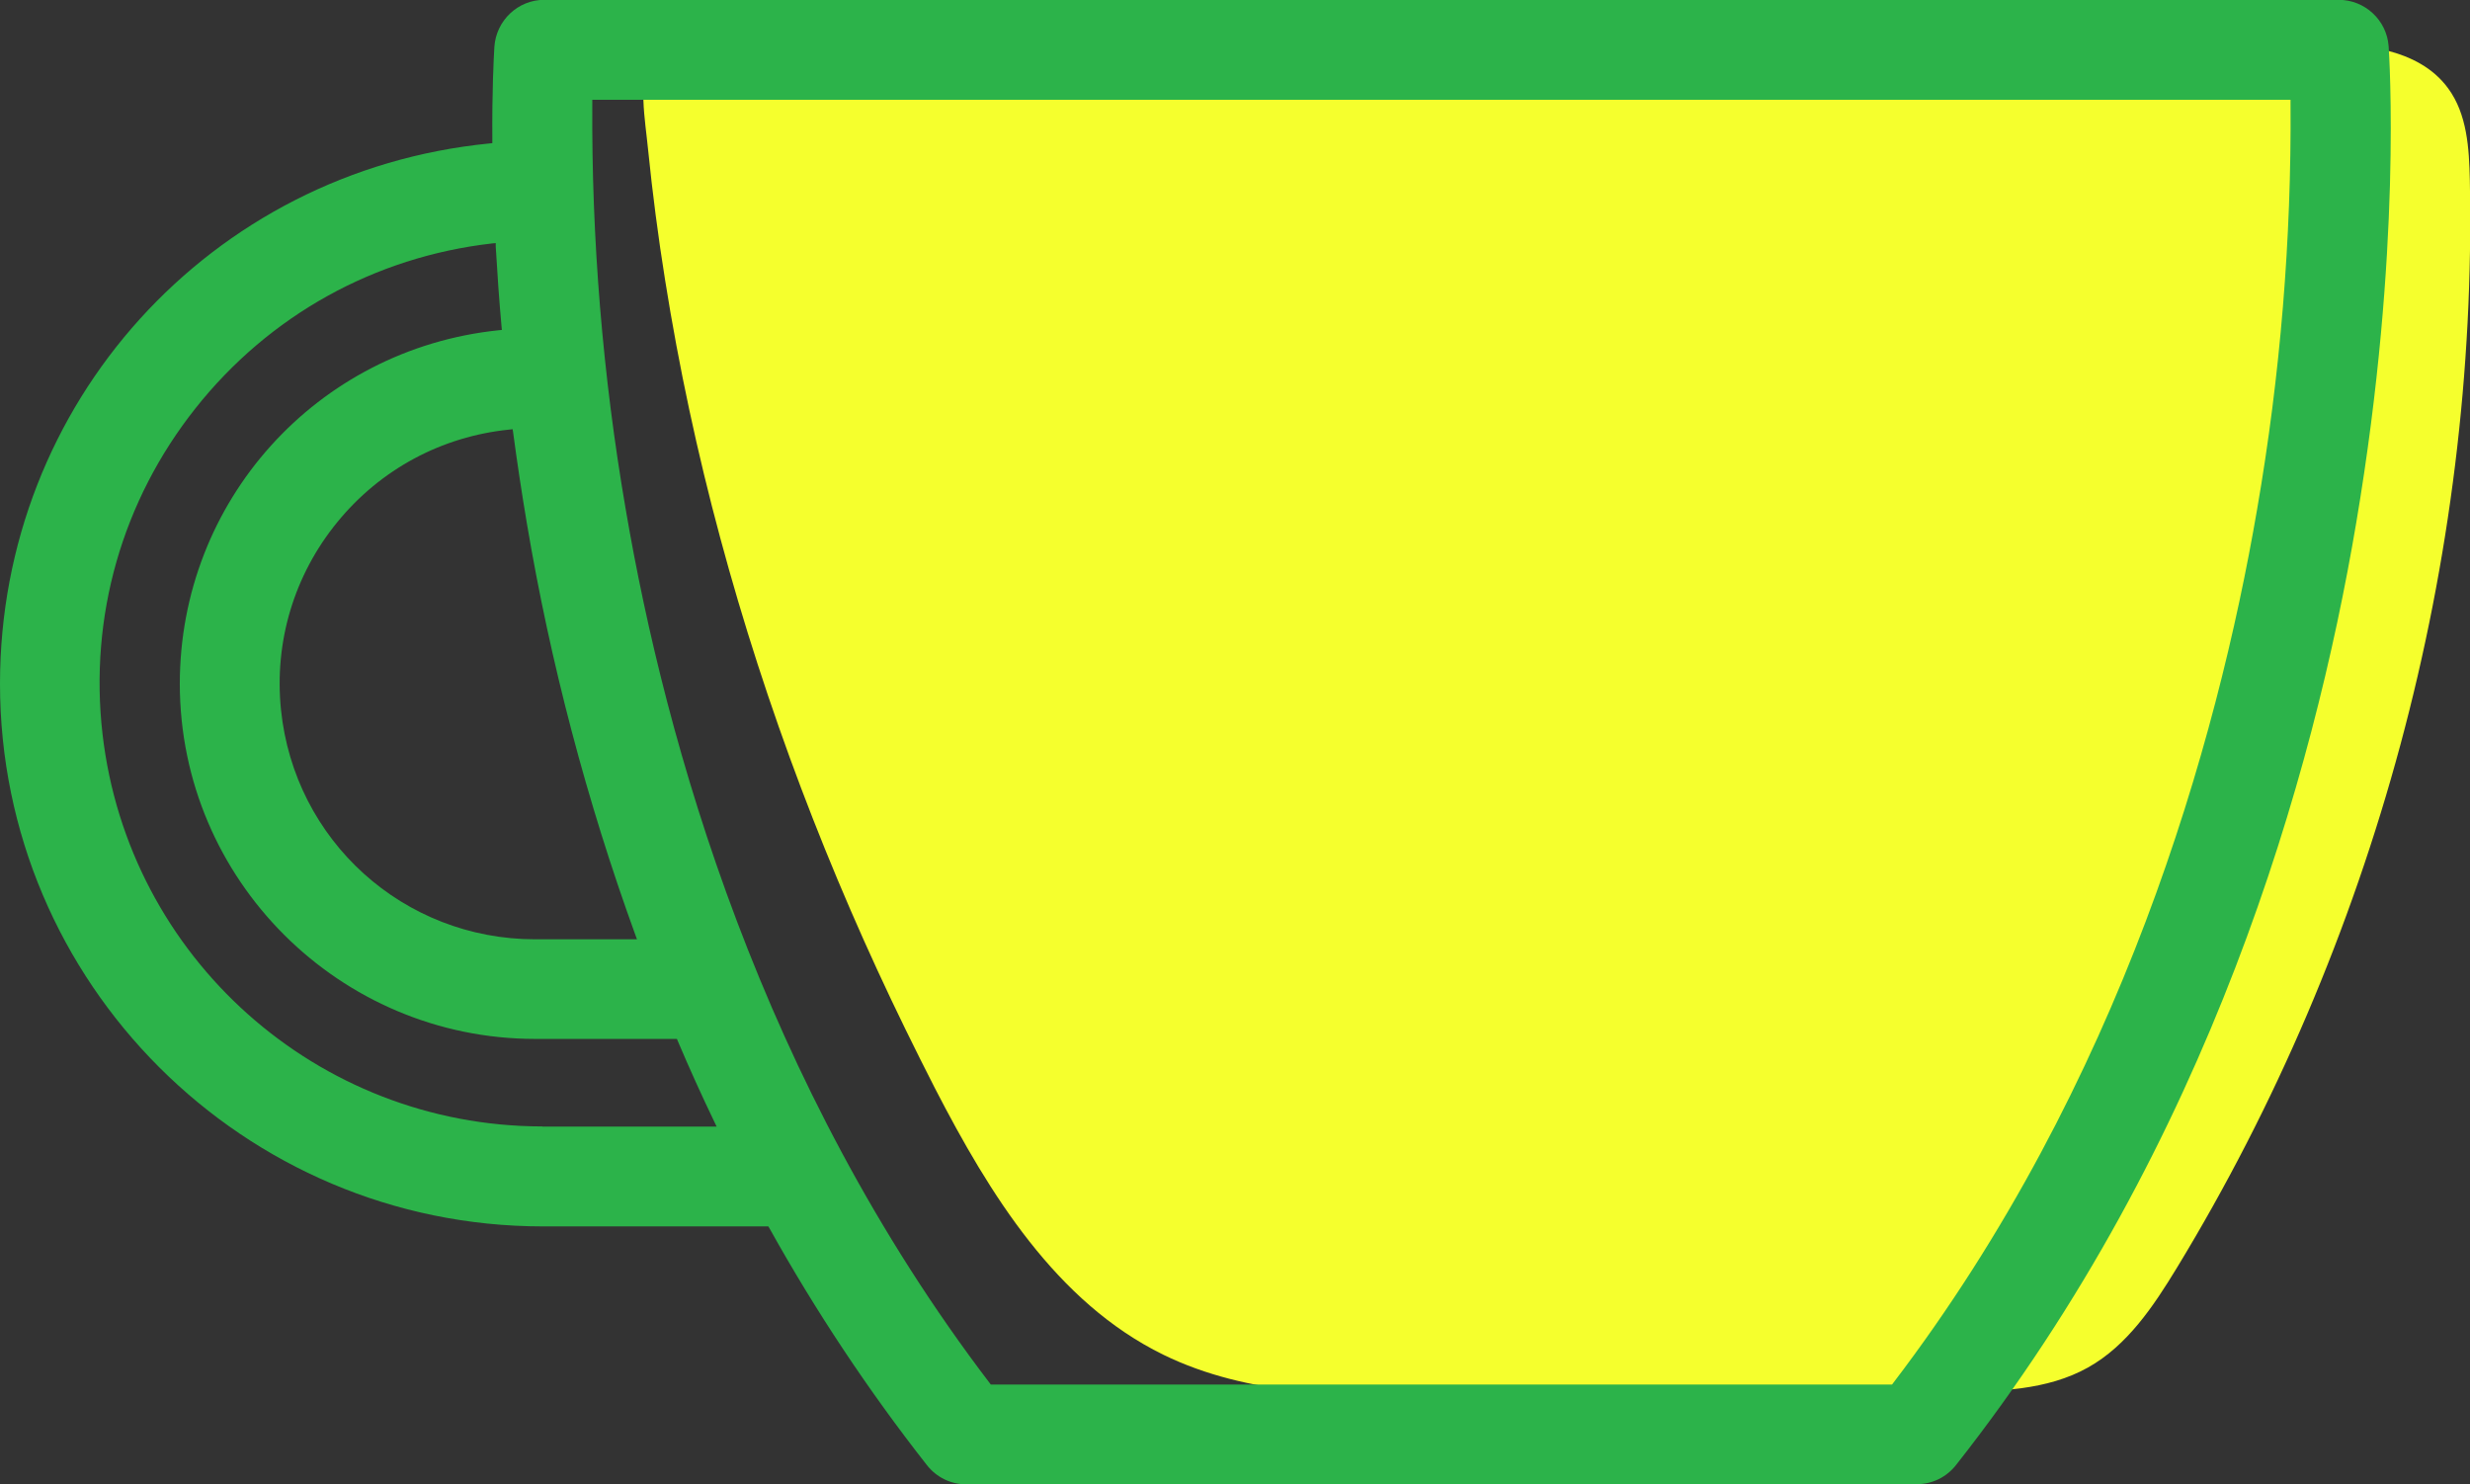
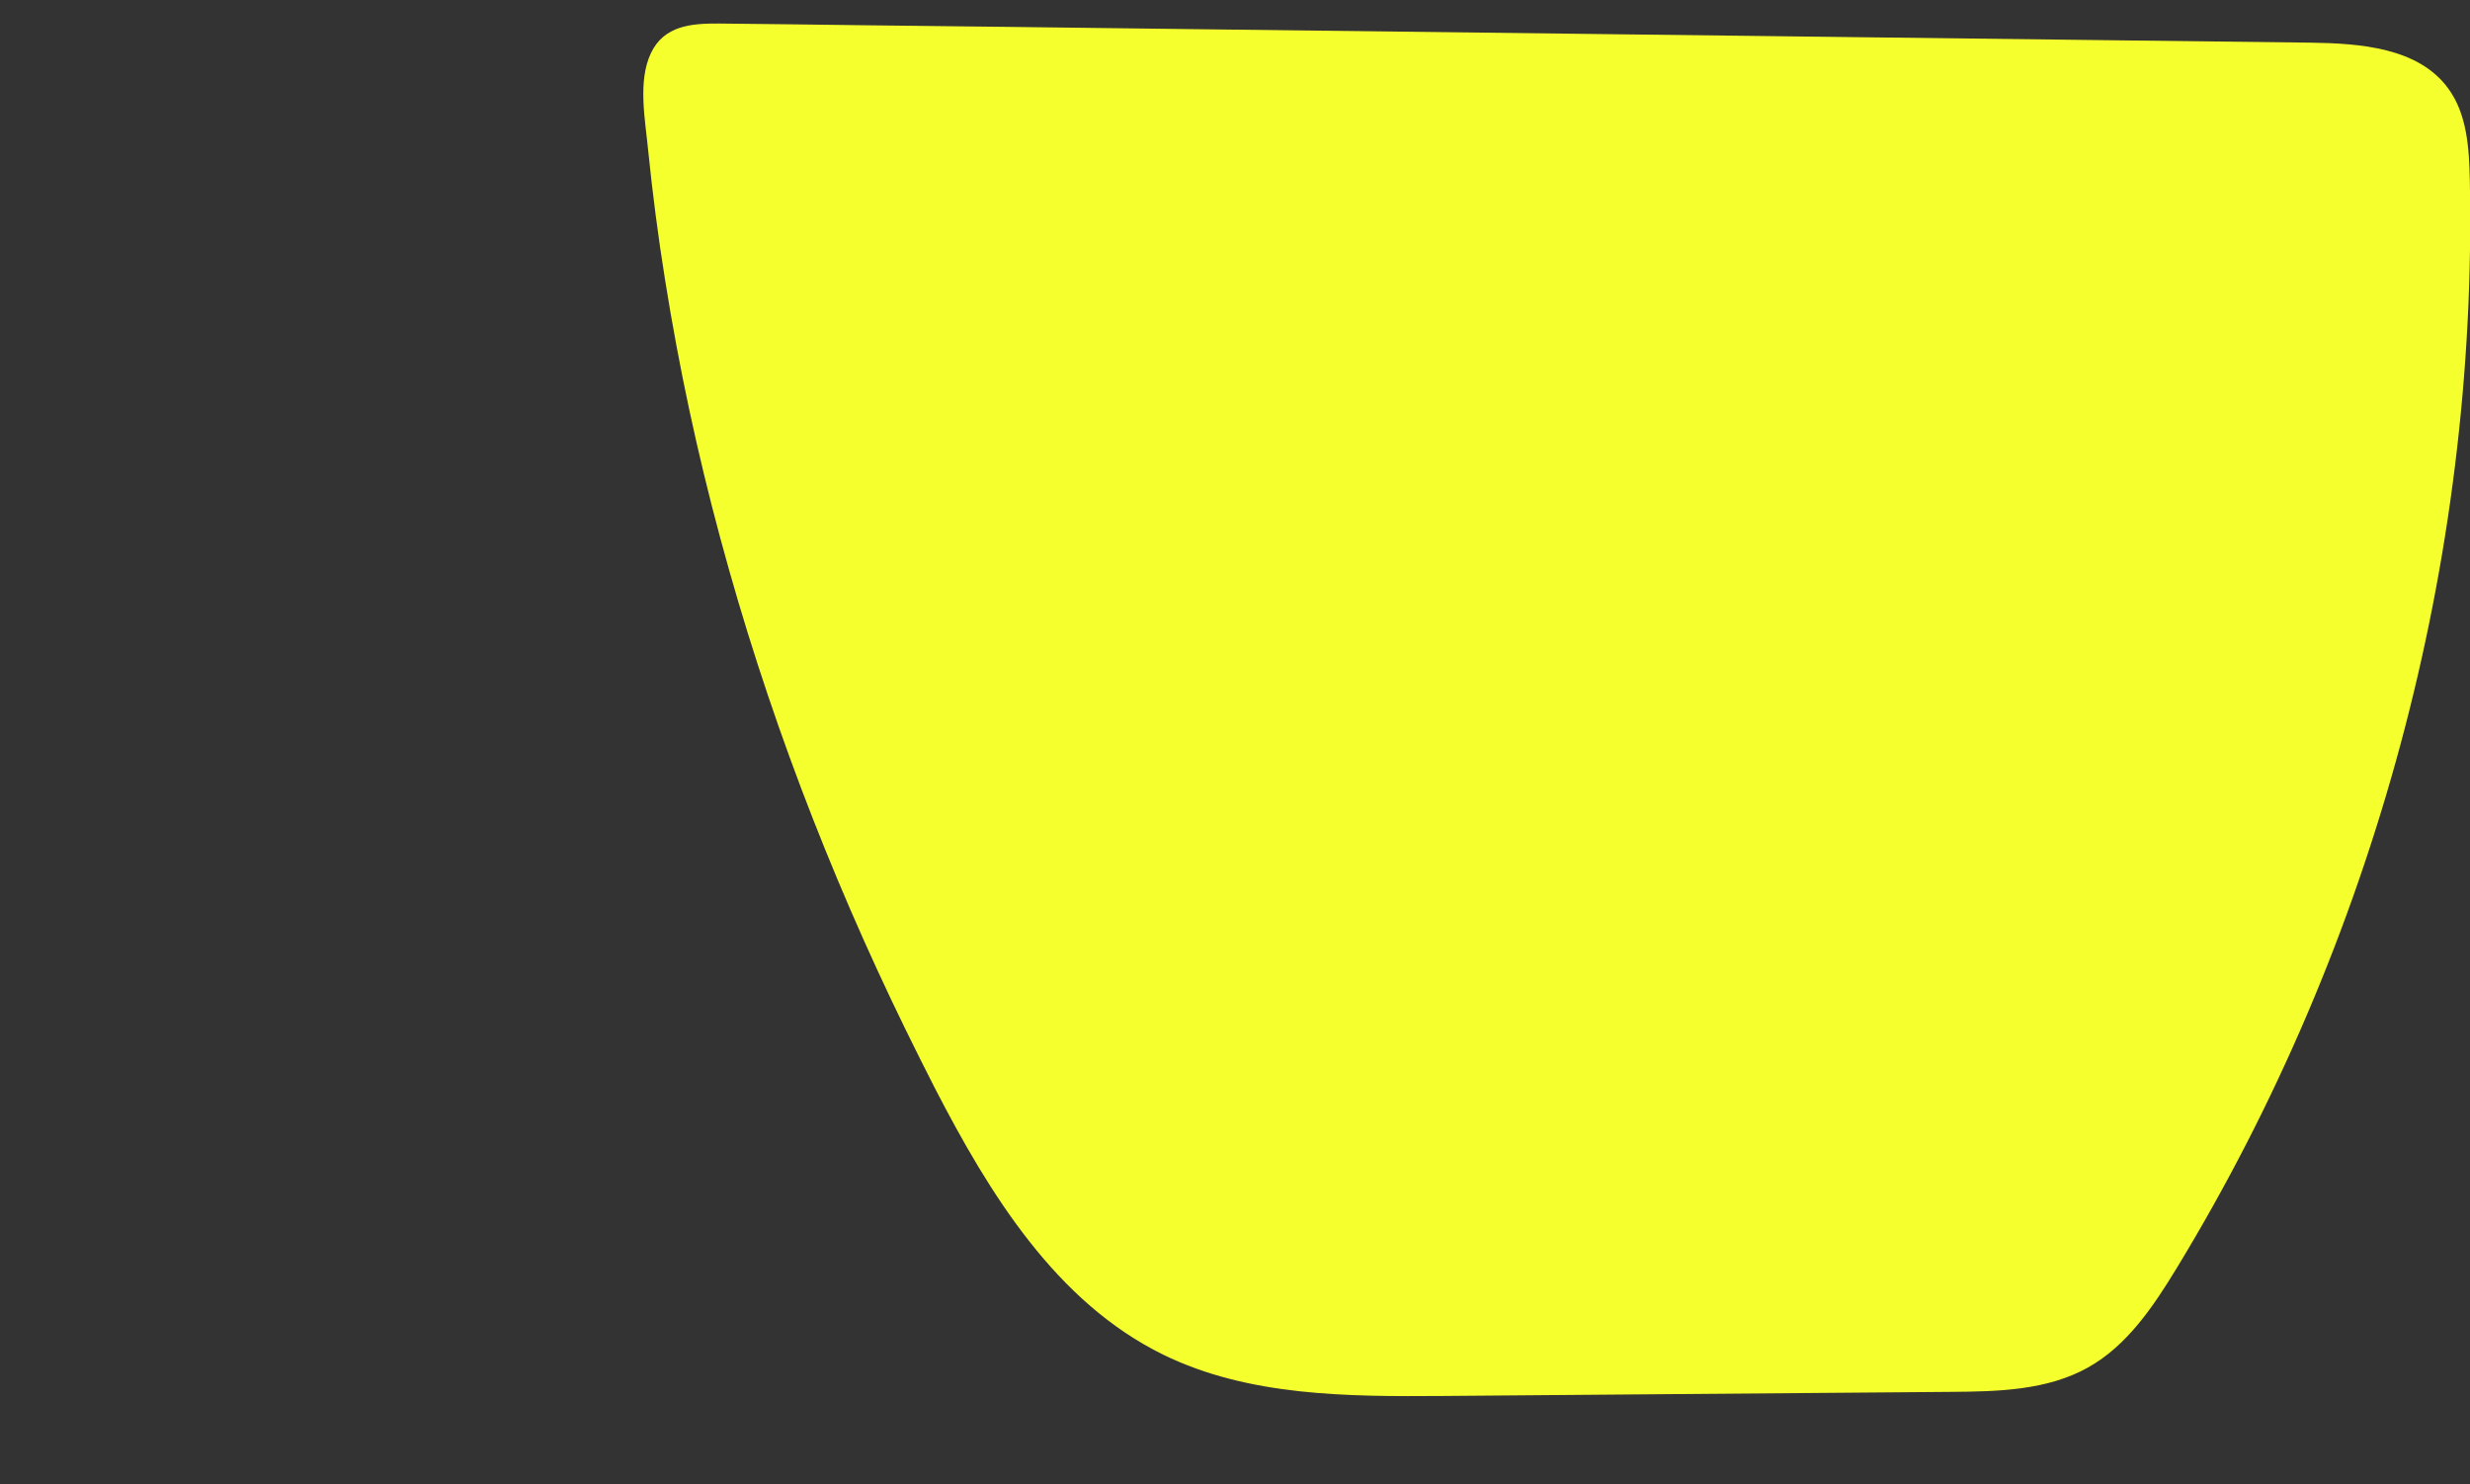
<svg xmlns="http://www.w3.org/2000/svg" viewBox="0 0 144.79 87.01">
  <rect x="0" y="0" width="144.79" height="87.01" fill="#333333" stroke="none" />
  <defs>
    <style>      .cup-1 {        fill: #2cb34a;      }      .cup-1, .cup-2 {        stroke-width: 0px;      }      .cup-2 {        fill: #f5ff2d;      }    </style>
  </defs>
  <path class="cup-2" d="M54.81,63.8c3.2,6.2,7.11,12.54,13.38,15.61,5.01,2.45,10.82,2.46,16.4,2.42,9.92-.08,19.83-.16,29.75-.24,2.76-.02,5.65-.08,8.06-1.43,2.3-1.29,3.83-3.58,5.2-5.83,11.6-19.06,17.63-41.46,17.18-63.77-.04-1.87-.16-3.87-1.27-5.38-1.75-2.39-5.15-2.64-8.11-2.68-11.3-.14-22.61-.27-33.91-.41s-22.61-.27-33.91-.41c-5.65-.07-11.3-.14-16.95-.2-2.83-.03-5.65-.08-8.48-.1-1.62-.01-3.23.11-4,1.75s-.33,3.88-.16,5.64c.26,2.56.59,5.11,1,7.66.81,5.09,1.89,10.13,3.23,15.1,2.67,9.93,6.35,19.58,10.86,28.81.57,1.16,1.14,2.31,1.73,3.46Z" />
-   <path class="cup-1" d="M56.64,87.01c-.9,0-1.74-.41-2.3-1.12-3.43-4.37-6.54-9.05-9.24-13.9l-.06-.1h-13.21C14.28,71.89,0,57.62,0,40.08,0,23.65,12.32,10.03,28.68,8.41l.18-.02v-.18c-.02-2.9.08-4.79.12-5.47.11-1.55,1.39-2.75,2.92-2.75h105.19c1.54,0,2.82,1.19,2.93,2.72.03.48.81,11.94-1.9,27.94-2.49,14.77-8.59,36.35-23.46,55.23-.56.71-1.39,1.12-2.3,1.12h-55.72ZM34.72,6.05c-.05,7.97.61,15.98,1.96,23.81,2.33,13.66,7.93,33.63,21.34,51.22l.06.08h52.83l.06-.08c13.38-17.54,18.99-37.53,21.34-51.22,1.36-7.85,2.02-15.86,1.96-23.81v-.2H34.72v.2ZM31.78,66.04h10.23l-.14-.29c-.75-1.56-1.47-3.15-2.14-4.73l-.05-.12h-8.3c-11.49,0-20.83-9.34-20.84-20.81,0-10.71,8.02-19.62,18.68-20.73l.2-.02-.02-.2c-.14-1.55-.25-3.13-.34-4.68v-.21s-.22.02-.22.02c-6.89.79-13.06,4.22-17.37,9.65-4.31,5.43-6.25,12.22-5.46,19.11,1.51,13.1,12.58,22.98,25.76,23h.02ZM29.87,25.18c-3.98.4-7.57,2.33-10.1,5.43s-3.7,7-3.3,10.98c.78,7.68,7.18,13.47,14.9,13.47h5.97l-.1-.27c-2.84-7.82-4.98-15.94-6.36-24.14-.3-1.78-.57-3.57-.8-5.3l-.03-.19-.19.02Z" />
</svg>